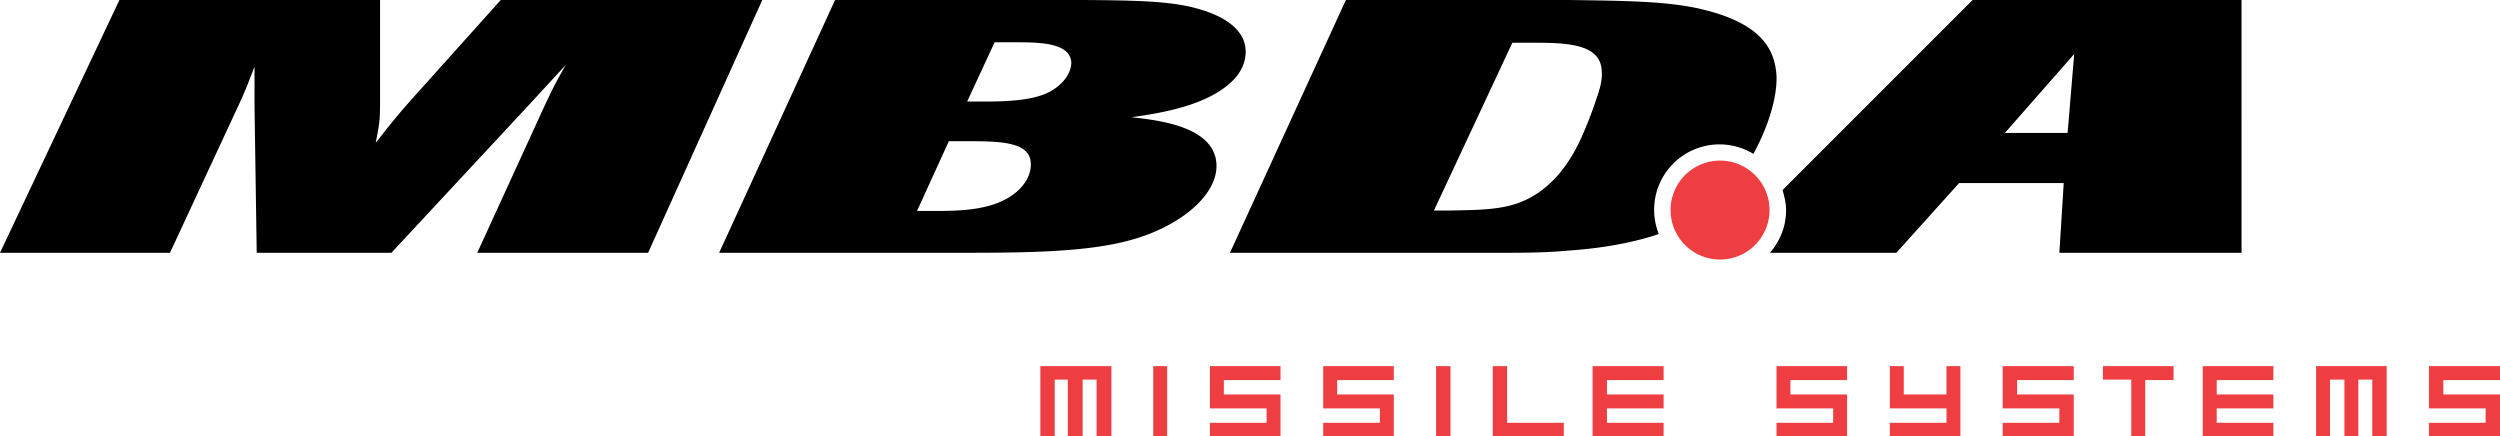
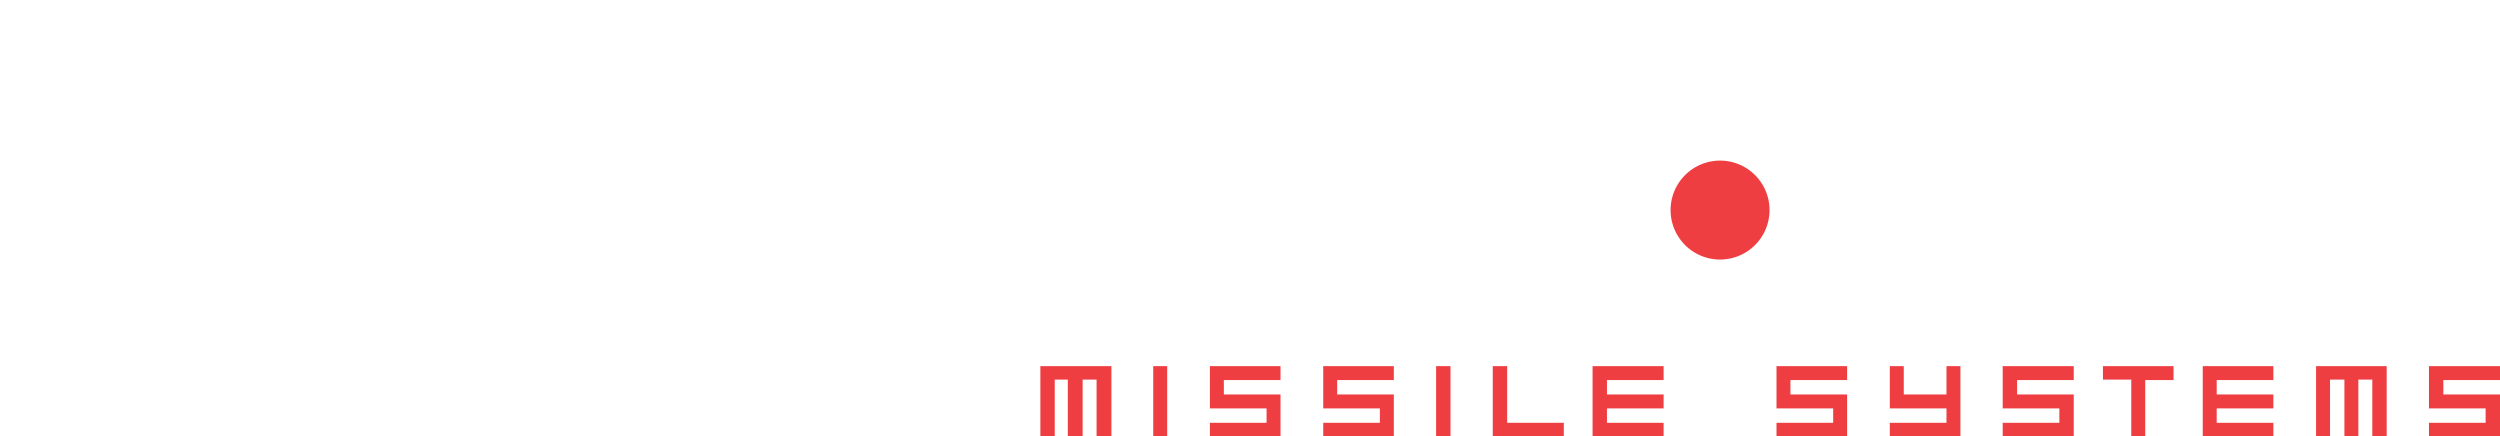
<svg xmlns="http://www.w3.org/2000/svg" width="573.6" height="100.1" xml:space="preserve">
  <path fill="#EF3E42" d="M251.6 100.1v-13h-3.2v13H245v-13H242v13h-3.3V84H255v16.2h-3.3zM264.6 100.1V84h3.2v16.2h-3.2zM277.6 100.1V97h13v-3.3h-13V84h16.2v3.2h-13v3.3h13v9.7h-16.2zM303.6 100.1V97h13v-3.3h-13V84h16.2v3.2h-13v3.3h13v9.7h-16.2zM329.5 100.1V84h3.3v16.2h-3.3zM342.5 100.1V84h3.3v13h13v3.2h-16.3zM365.4 100.1V84h16.3v3.2h-13v3.3h13v3.2h-13V97h13v3.2h-16.3zM407.6 100.1V97h13v-3.3h-13V84h16.2v3.2h-13v3.3h13v9.7h-16.2zM433.6 100.1V97h13v-3.3h-13V84h3.2v6.5h9.8v-6.5h3.2v16.2h-16.2zM459.5 100.1V97h13v-3.3h-13V84h16.3v3.2h-13v3.3h13v9.7h-16.3zM492.2 87.1v13H489v-13h-6.5V84h16.2v3.2h-6.5zM505.4 100.1V84h16.2v3.2h-13v3.3h13v3.2h-13V97h13v3.2h-16.2zM544.3 100.1v-13h-3.2v13h-3.2v-13h-3.3v13h-3.2V84h16.2v16.2h-3.3zM557.3 100.1V97h13v-3.3h-13V84h16.3v3.2h-13v3.3h13v9.7h-16.3zM406 48.2a11.3 11.3 0 1 1-22.7 0 11.3 11.3 0 0 1 22.7 0z" />
-   <path d="M148.7 58h-39.2l15.3-33.4c2.2-4.7 2.7-5.6 5-9.7l-8 8.7-32 34.4H58.9l-.5-33.5v-9.2c-1.5 3.8-1.8 4.8-3.5 8.5L39 58H0L27.4 0h59.8v23.6c0 4.3-.2 5-1 9.2 3.9-5 4.8-6.1 8.5-10.3L114.9 0h60l-26.2 58zM217.7 32.4h4.1c7.6 0 14.5.1 14.7 5 .2 3.4-2.4 7-7.2 9-4.8 2-10.7 2-15.1 2h-3.8l7.3-16zm1.1 25.6c15.4 0 30.4 0 40.9-3 11.1-3.1 19.8-10.3 19.4-17.4-.5-8.5-13-10-19.5-10.7 5.5-.8 16.6-2.3 22.7-7.9 2.6-2.3 3.6-5 3.5-7.5-.1-1.6-.6-6.8-11.7-9.7C267.9.2 260 .1 248.9 0h-57.3L165 58h53.8zm9.4-48.3h4.6c5.4 0 12.7 0 13 4.6 0 3-2.7 6-6.4 7.4-4 1.5-9.6 1.6-13.8 1.6h-3.7l6.3-13.6zM390 2C382.2.3 373.7.2 360.2 0h-51.4l-26.6 58H344c5.3 0 10.5 0 15.8-.5 8.7-.6 15.4-2 20.8-3.8a15 15 0 0 1 21.7-18.4c3.4-6.2 5.5-13 5.3-18-.4-5.6-3-12-17.7-15.3zm-23.5 20a88 88 0 0 1-3.2 8.5c-1.4 3.2-6 14-17 16.7-4 1-8.7 1-13.5 1.1H329L347 9.8h4.4c8 0 15.8.2 16.1 6.4.2 2-.4 4-1 5.9zM452.6 0 409 43.6c.4 1.5.8 3 .8 4.6 0 3.8-1.4 7.1-3.7 9.8h29l14.4-16h24l-1 16h41.8V0h-61.7zm21.7 30.5H460l15.9-18.1-1.5 18z" />
</svg>